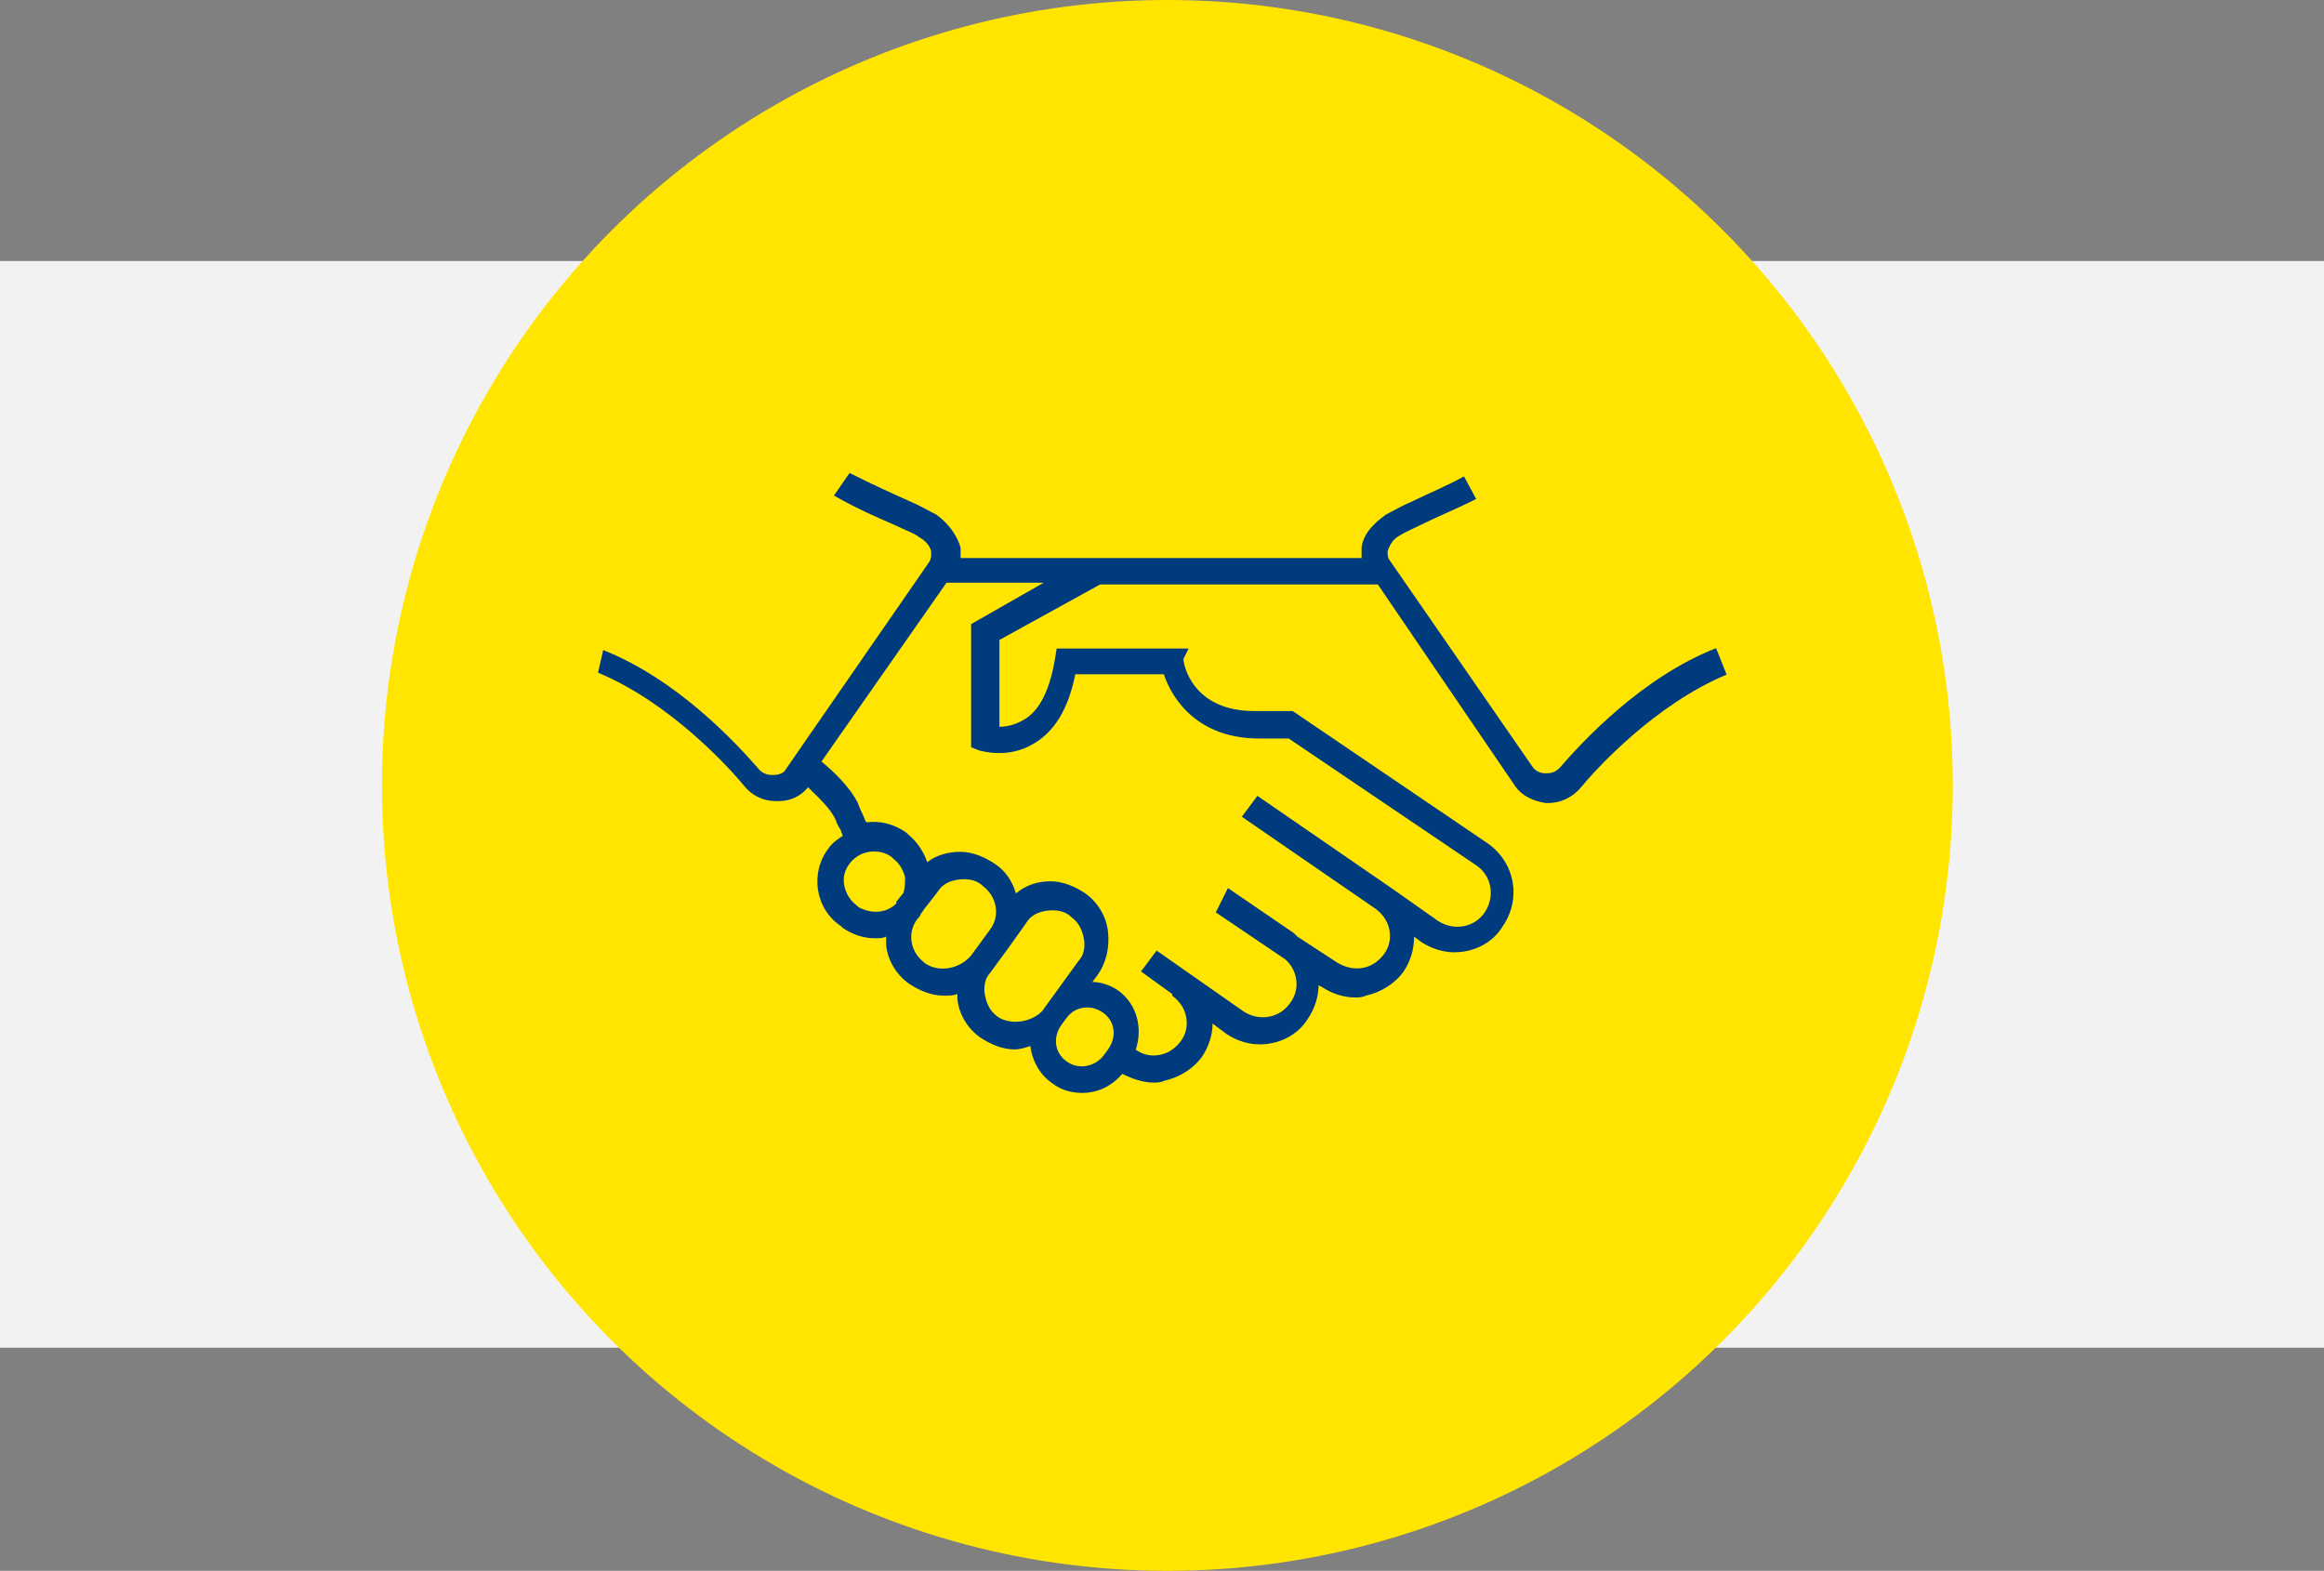
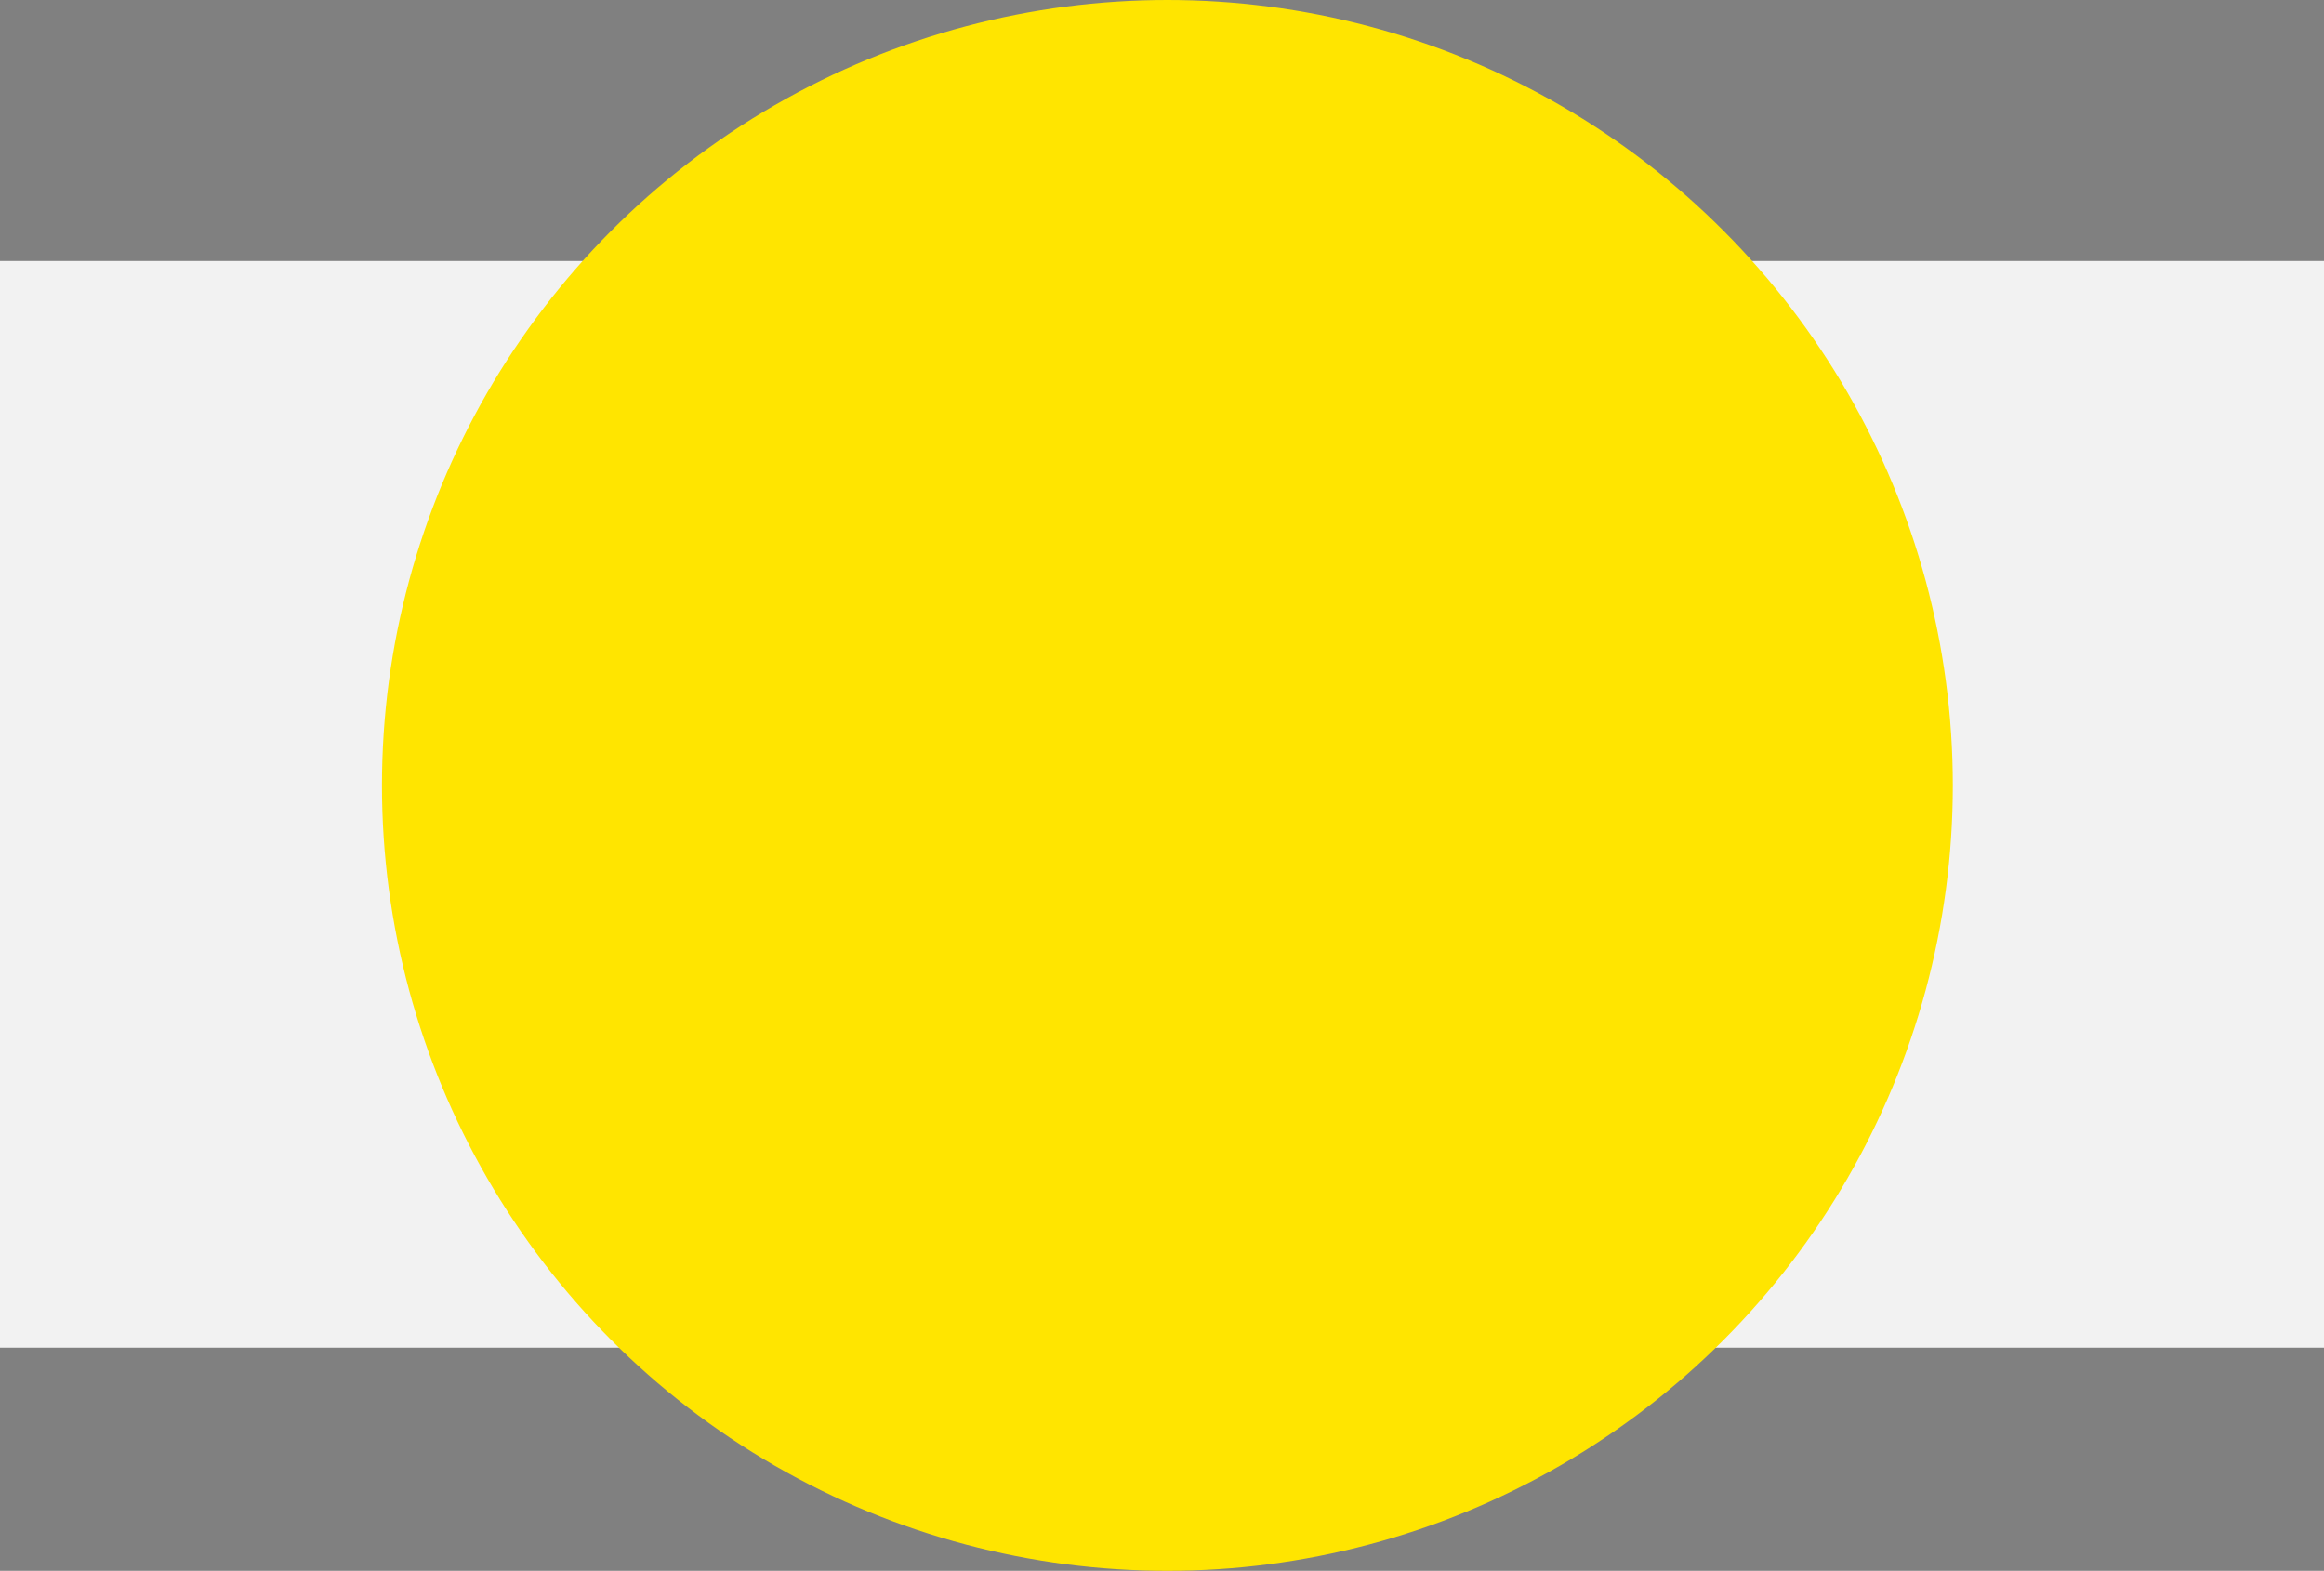
<svg xmlns="http://www.w3.org/2000/svg" id="Layer_2" data-name="Layer 2" viewBox="0 0 216 146">
  <rect x="0" y="0" width="216" height="146" fill="#808080" stroke="none" />
  <defs>
    <style>
      .cls-1 {
        fill: #003b7e;
      }

      .cls-2 {
        fill: #ffe500;
      }

      .cls-3 {
        fill: #f2f2f2;
      }
    </style>
  </defs>
  <g id="Layer_1-2" data-name="Layer 1">
    <g>
      <g>
        <rect class="cls-3" y="24.26" width="216" height="101" />
        <circle class="cls-2" cx="108.5" cy="73" r="73" />
      </g>
-       <path class="cls-1" d="M159.46,60.26c-6.94,2.74-12.42,8.71-14.52,11.13-.48,.48-.97,.48-1.29,.48-.48,0-.81-.16-1.13-.48l-13.39-19.36c-.16-.16-.16-.48-.16-.81,.16-.48,.48-1.13,1.13-1.45,.48-.32,1.29-.65,2.26-1.13,1.29-.65,2.9-1.29,4.84-2.26l-1.13-2.1c-1.77,.97-3.39,1.61-4.68,2.26-1.13,.48-1.94,.97-2.58,1.29-1.13,.81-2.1,1.77-2.26,3.07v.97h-22.91s-14.36,0-14.36,0v-.97c-.32-1.13-1.13-2.26-2.26-3.07-.65-.32-1.45-.81-2.58-1.29-1.45-.65-3.23-1.45-5.48-2.58l-1.45,2.1c2.26,1.29,4.19,2.1,5.65,2.74,.97,.48,1.94,.81,2.26,1.13,.65,.32,1.13,.97,1.13,1.45,0,.32,0,.48-.16,.81l-13.39,19.36c-.16,.32-.65,.48-1.13,.48-.32,0-.81,0-1.29-.48-2.1-2.42-7.58-8.39-14.52-11.13l-.48,2.1c6.61,2.74,12.1,8.71,13.55,10.49,.81,.97,1.77,1.45,3.07,1.45h.16c1.13,0,2.1-.48,2.74-1.29,.81,.81,2.1,1.94,2.58,3.07,.16,.48,.32,.65,.48,.97,0,.16,.16,.32,.16,.48-.48,.32-.97,.65-1.29,1.13-1.77,2.26-1.29,5.65,1.13,7.26l.16,.16c.97,.65,1.94,.97,3.07,.97,.32,0,.65,0,.97-.16v.81c.16,1.45,.97,2.74,2.1,3.55,.97,.65,2.1,1.13,3.23,1.13,.48,0,.97,0,1.29-.16v.48c.16,1.45,.97,2.74,2.1,3.55,.97,.65,2.1,1.13,3.23,1.13,.48,0,.97-.16,1.45-.32,.16,1.29,.81,2.58,1.94,3.39,.81,.65,1.77,.97,2.9,.97,1.45,0,2.74-.65,3.71-1.77,.97,.48,1.94,.81,2.9,.81,.32,0,.65,0,.97-.16,1.45-.32,2.74-1.13,3.55-2.26,.65-.97,.97-2.1,.97-3.07l1.29,.97c.97,.65,2.1,.97,3.07,.97,1.77,0,3.55-.81,4.52-2.42,.65-.97,.97-2.1,.97-3.07l.32,.16c.97,.65,2.1,.97,3.07,.97,.32,0,.65,0,.97-.16,1.45-.32,2.74-1.13,3.55-2.26,.65-.97,.97-2.1,.97-3.23l.65,.48c.97,.65,2.1,.97,3.07,.97,1.77,0,3.55-.81,4.52-2.42,1.77-2.58,1.13-5.97-1.45-7.74l-18.07-12.26h-3.55c-5.81,0-6.61-4.36-6.61-4.84l.48-.97h-12.26l-.16,.97c-.48,2.9-1.45,4.84-2.9,5.65-.81,.48-1.61,.65-2.26,.65v-8.07l9.36-5.16h25.81l12.74,18.71c.65,.97,1.77,1.45,2.9,1.61h.16c1.13,0,2.26-.48,3.07-1.45,1.45-1.77,6.94-7.74,13.55-10.49l-.97-2.42Zm-79.69,24.04l-.16-.16c-.65-.48-.97-1.13-1.13-1.77-.16-.81,0-1.45,.48-2.1,.48-.65,1.29-1.13,2.26-1.13,.65,0,1.13,.16,1.61,.48l.16,.16c.65,.48,.97,1.13,1.13,1.77,0,.48,0,.97-.16,1.45l-.65,.81v.16c-.97,.97-2.42,.97-3.55,.32h0Zm6.13,5.16c-1.29-.97-1.61-2.74-.65-4.03,.16-.16,.32-.32,.32-.48,.16-.16,.32-.48,.48-.65l1.13-1.45c.48-.81,1.45-1.13,2.42-1.13,.65,0,1.29,.16,1.77,.65,1.29,.97,1.61,2.74,.65,4.03l-1.77,2.42c-1.13,1.29-3.06,1.61-4.36,.65h0Zm6.78,5c-.65-.48-.97-1.13-1.13-1.94-.16-.81,0-1.61,.48-2.1l1.77-2.42,1.61-2.26c.48-.81,1.45-1.13,2.42-1.13,.65,0,1.29,.16,1.77,.65,.65,.48,.97,1.13,1.13,1.94,.16,.81,0,1.61-.48,2.1l-3.39,4.68c-1.13,1.13-3.06,1.29-4.19,.48h0Zm10.32,3.06l-.48,.65c-.81,.97-2.26,1.29-3.39,.48-1.13-.81-1.29-2.26-.48-3.39l.48-.65c.48-.65,1.13-.97,1.94-.97,.48,0,.97,.16,1.45,.48,1.13,.81,1.29,2.26,.48,3.39h0Zm-12.74-39.52v11.45l.81,.32c.16,0,2.58,.81,5-.65,1.94-1.13,3.23-3.23,3.87-6.45h8.23c.81,2.42,3.23,5.97,8.87,5.97h2.74l17.42,11.78c1.45,.97,1.77,2.9,.81,4.36-.97,1.45-2.9,1.77-4.36,.81l-4.36-3.07-12.42-8.55-1.45,1.94,12.42,8.55c.65,.48,1.13,1.13,1.29,1.94,.16,.81,0,1.61-.48,2.26-.48,.65-1.13,1.13-1.94,1.29-.81,.16-1.61,0-2.42-.48l-3.71-2.42-.32-.32-6.13-4.19-1.13,2.26,6.45,4.36c1.13,.97,1.45,2.74,.48,4.03-.97,1.45-2.9,1.77-4.36,.81l-8.07-5.65-1.45,1.94,2.9,2.1v.16c.65,.48,1.13,1.13,1.29,1.94,.16,.81,0,1.61-.48,2.26-.48,.65-1.13,1.13-1.94,1.29-.81,.16-1.61,0-2.26-.48,.65-1.94,.16-4.19-1.61-5.48-.65-.48-1.61-.81-2.42-.81l.48-.65c.81-1.13,1.13-2.58,.97-4.03-.16-1.45-.97-2.74-2.1-3.55-.97-.65-2.1-1.13-3.23-1.13s-2.26,.32-3.23,1.13c-.32-1.13-.97-2.1-1.94-2.74-.97-.65-2.1-1.13-3.23-1.13s-2.26,.32-3.07,.97c-.32-.97-.97-1.94-1.77-2.58l-.16-.16c-1.13-.81-2.42-1.13-3.71-.97-.16-.16-.16-.32-.32-.65-.16-.32-.32-.65-.48-1.13-.81-1.61-2.42-3.07-3.39-3.87l11.62-16.62h9.03l-6.78,3.87Z" />
    </g>
  </g>
</svg>